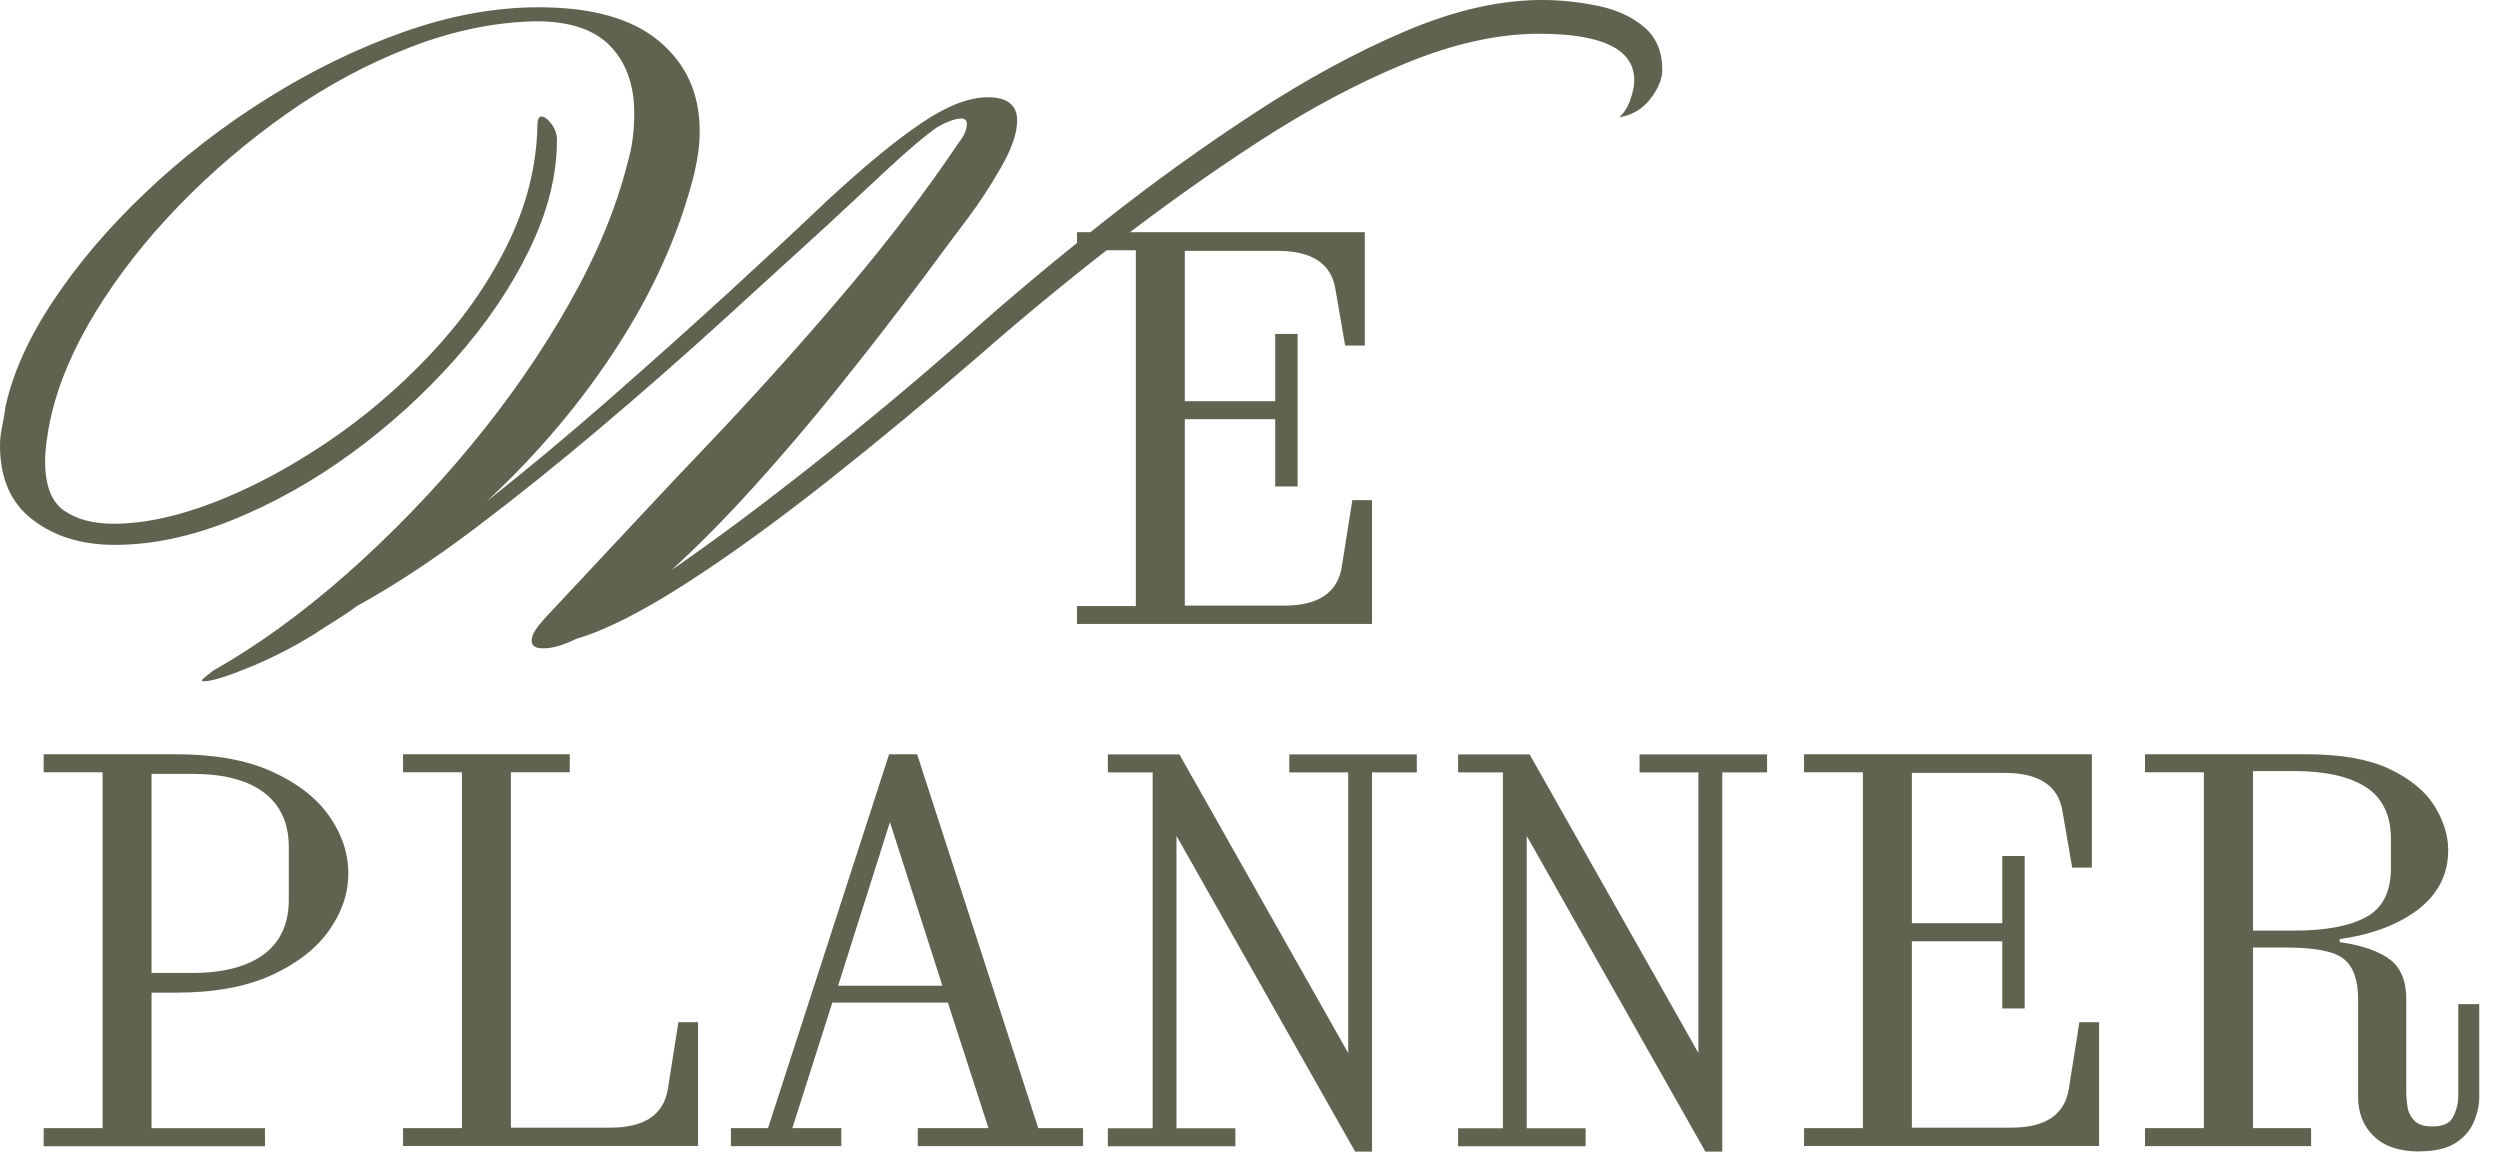
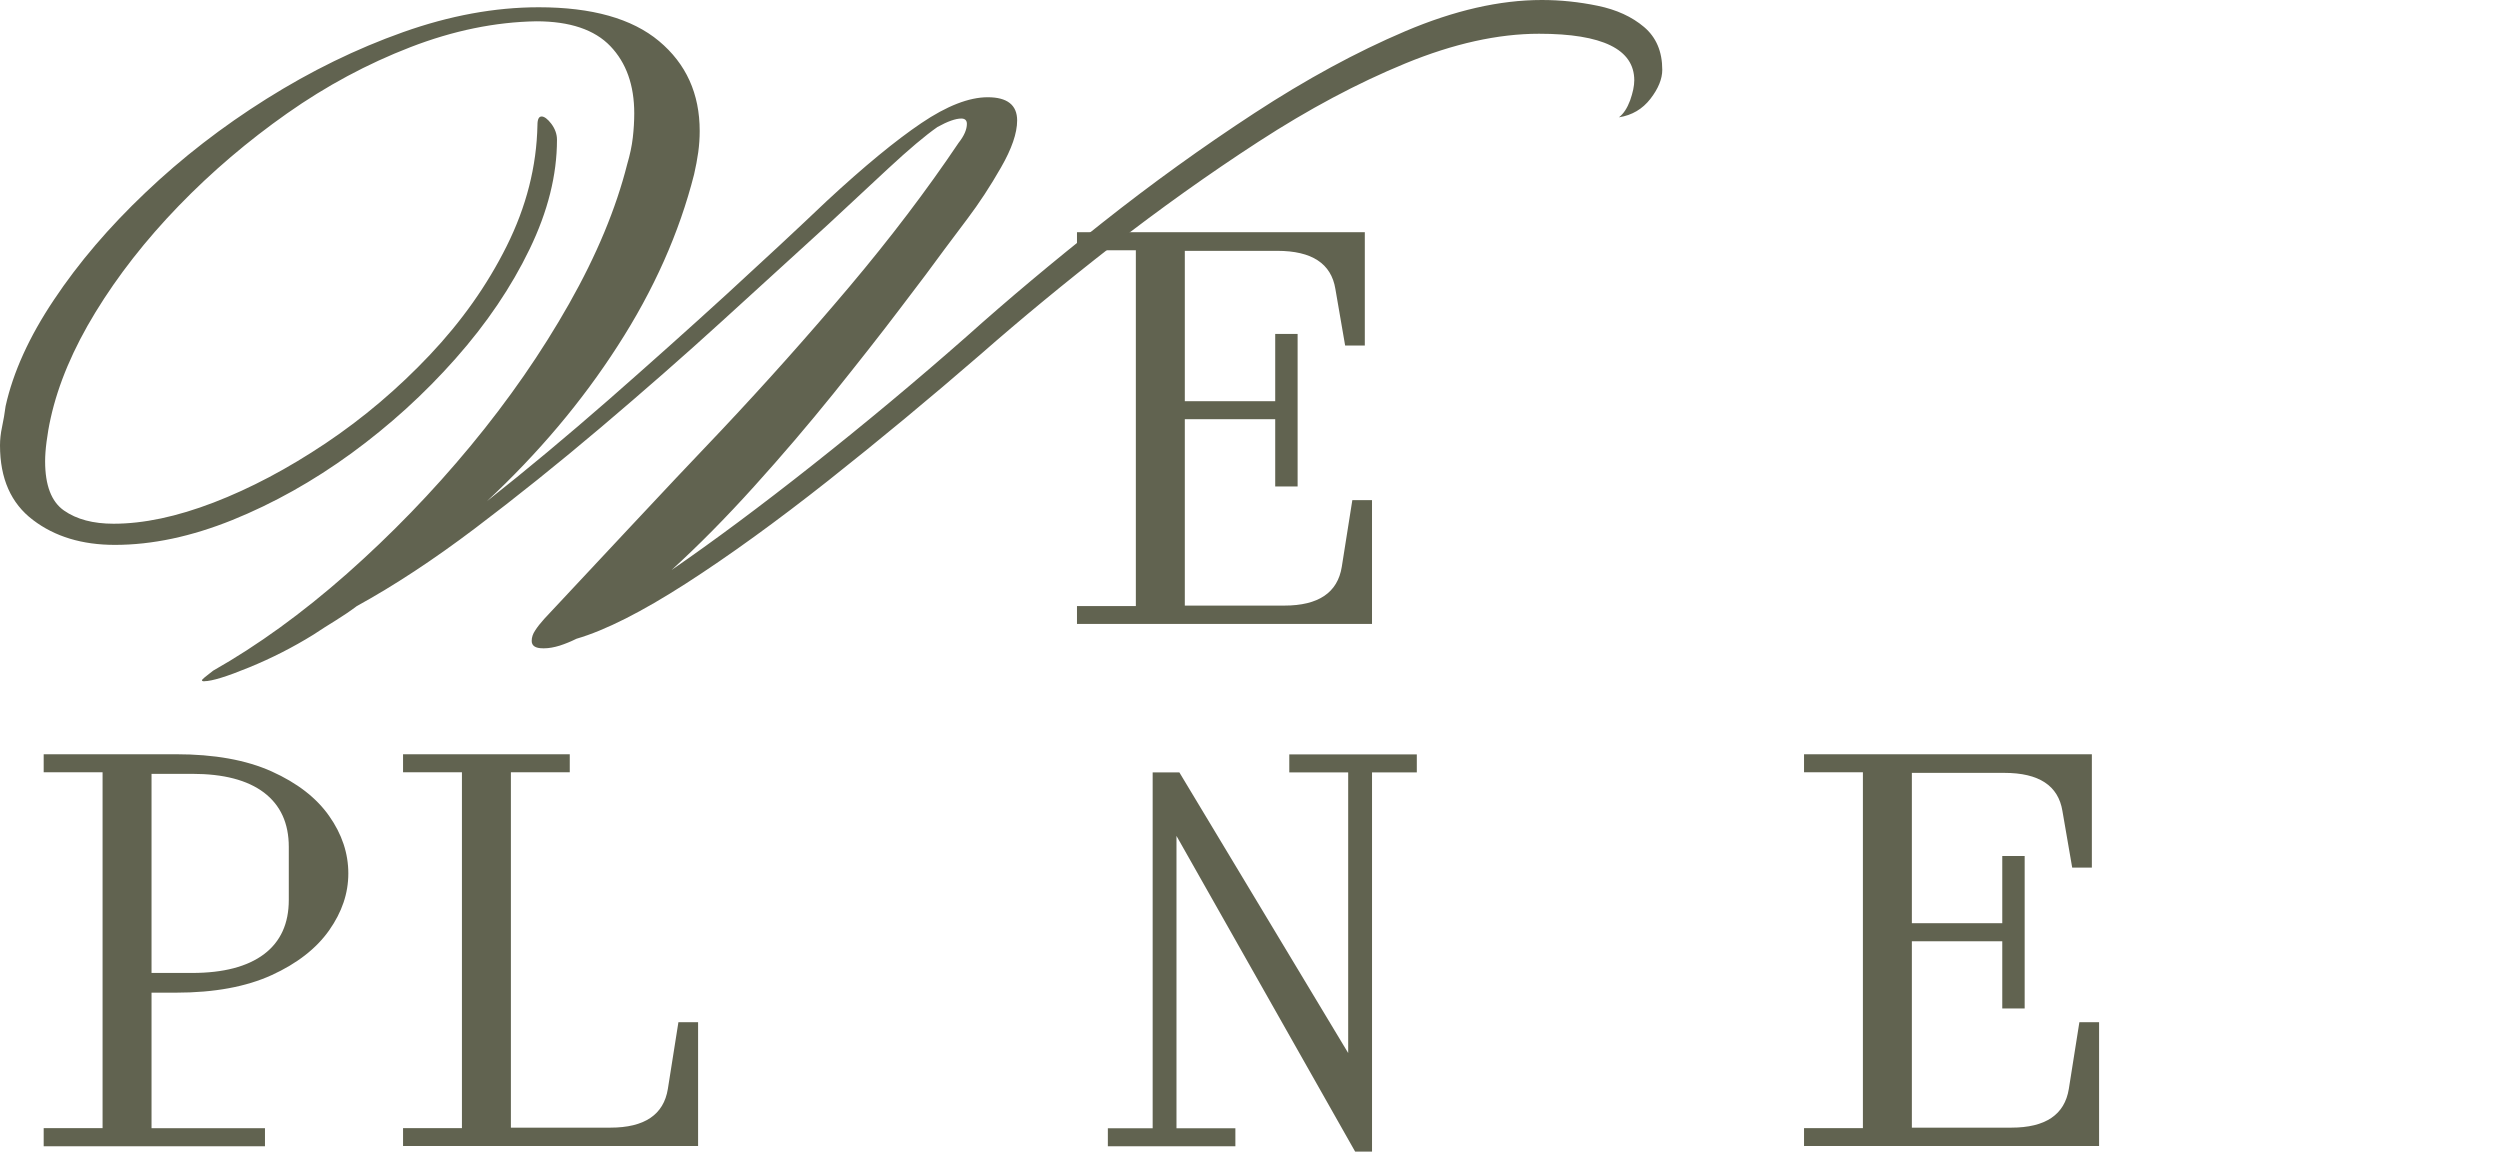
<svg xmlns="http://www.w3.org/2000/svg" width="106" height="49" viewBox="0 0 106 49" fill="none">
  <path d="M8.677 28.888C8.595 28.888 8.562 28.873 8.562 28.842C8.562 28.811 8.718 28.678 9.036 28.437C10.936 27.36 12.822 25.991 14.701 24.334C16.58 22.672 18.331 20.867 19.952 18.908C21.573 16.949 22.964 14.939 24.131 12.877C25.298 10.816 26.119 8.841 26.594 6.959C26.709 6.569 26.79 6.195 26.831 5.836C26.872 5.477 26.892 5.133 26.892 4.805C26.892 3.61 26.553 2.662 25.881 1.959C25.21 1.256 24.158 0.903 22.74 0.903C20.997 0.933 19.219 1.297 17.401 2C15.583 2.703 13.84 3.636 12.178 4.805C10.515 5.975 8.982 7.277 7.578 8.728C6.174 10.18 5 11.682 4.05 13.236C3.1 14.79 2.469 16.288 2.151 17.718C2.069 18.078 2.015 18.416 1.974 18.729C1.933 19.042 1.913 19.319 1.913 19.56C1.913 20.575 2.178 21.273 2.714 21.647C3.25 22.021 3.948 22.206 4.817 22.206C6.085 22.206 7.496 21.908 9.057 21.308C10.617 20.708 12.198 19.872 13.806 18.796C15.414 17.718 16.879 16.472 18.222 15.052C19.565 13.631 20.658 12.093 21.485 10.431C22.313 8.77 22.754 7.062 22.788 5.298C22.788 5.057 22.849 4.939 22.964 4.939C23.079 4.939 23.222 5.046 23.378 5.251C23.534 5.462 23.616 5.687 23.616 5.923C23.616 7.421 23.229 8.964 22.455 10.564C21.682 12.165 20.637 13.713 19.314 15.206C17.991 16.703 16.519 18.037 14.898 19.221C13.277 20.401 11.594 21.344 9.857 22.047C8.114 22.749 6.458 23.103 4.871 23.103C3.487 23.103 2.327 22.755 1.398 22.047C0.468 21.344 0 20.293 0 18.883C0 18.642 0.027 18.38 0.088 18.098C0.149 17.816 0.197 17.524 0.237 17.221C0.556 15.785 1.235 14.283 2.286 12.713C3.331 11.144 4.627 9.626 6.174 8.159C7.714 6.693 9.423 5.369 11.302 4.19C13.181 3.01 15.108 2.067 17.089 1.364C19.063 0.662 20.983 0.308 22.842 0.308C25.094 0.308 26.797 0.785 27.944 1.744C29.09 2.703 29.667 3.969 29.667 5.554C29.667 5.851 29.646 6.154 29.606 6.451C29.565 6.749 29.504 7.067 29.429 7.395C28.799 9.877 27.72 12.298 26.193 14.662C24.674 17.026 22.822 19.221 20.644 21.252C22.347 19.908 24.063 18.472 25.807 16.949C27.544 15.426 29.219 13.929 30.82 12.467C32.421 11 33.832 9.687 35.06 8.518C36.641 7.052 37.977 5.954 39.063 5.221C40.148 4.487 41.091 4.123 41.878 4.123C42.706 4.123 43.127 4.451 43.127 5.108C43.127 5.646 42.896 6.313 42.441 7.103C41.987 7.898 41.512 8.621 41.017 9.277C40.522 9.934 40.196 10.37 40.04 10.58C39.606 11.18 38.975 12.021 38.14 13.113C37.313 14.206 36.37 15.4 35.325 16.703C34.273 18.006 33.161 19.313 31.974 20.626C30.786 21.944 29.619 23.124 28.473 24.17C30.25 22.944 32.252 21.457 34.463 19.708C36.675 17.959 38.853 16.144 40.99 14.262C42.726 12.708 44.646 11.098 46.742 9.441C48.839 7.78 50.983 6.236 53.181 4.8C55.379 3.364 57.509 2.205 59.585 1.323C61.661 0.441 63.587 0 65.372 0C66.165 0 66.952 0.082 67.746 0.246C68.54 0.41 69.191 0.708 69.707 1.144C70.222 1.58 70.48 2.185 70.48 2.959C70.48 3.349 70.311 3.759 69.978 4.19C69.639 4.626 69.198 4.887 68.642 4.975C68.838 4.826 68.994 4.585 69.117 4.257C69.232 3.928 69.293 3.646 69.293 3.405C69.293 2.092 67.95 1.431 65.256 1.431C63.513 1.431 61.627 1.851 59.592 2.687C57.556 3.523 55.48 4.631 53.364 6.005C51.247 7.38 49.185 8.852 47.163 10.421C45.148 11.99 43.289 13.524 41.587 15.016C39.45 16.867 37.292 18.657 35.121 20.375C32.944 22.093 30.929 23.555 29.07 24.75C27.211 25.944 25.671 26.724 24.443 27.083C24.206 27.201 23.968 27.298 23.731 27.375C23.493 27.447 23.276 27.488 23.079 27.488H23.018C22.7 27.488 22.544 27.38 22.544 27.175C22.544 27.026 22.591 26.878 22.693 26.729C22.788 26.58 22.917 26.416 23.079 26.237C24.226 25.011 25.44 23.708 26.729 22.334C28.012 20.96 29.307 19.585 30.617 18.211C32.475 16.236 34.273 14.221 36.017 12.154C37.754 10.093 39.3 8.057 40.644 6.057C40.881 5.759 40.996 5.487 40.996 5.251C40.996 5.103 40.915 5.026 40.759 5.026C40.522 5.026 40.182 5.144 39.748 5.385C39.233 5.744 38.541 6.328 37.672 7.134C36.804 7.939 35.949 8.734 35.121 9.508C33.778 10.734 32.286 12.093 30.644 13.59C29.002 15.088 27.279 16.595 25.481 18.119C23.683 19.642 21.899 21.073 20.142 22.401C18.385 23.729 16.709 24.832 15.129 25.698C14.85 25.909 14.552 26.108 14.24 26.303C13.921 26.498 13.609 26.698 13.29 26.909C12.422 27.447 11.513 27.909 10.563 28.298C9.613 28.688 8.982 28.883 8.663 28.883L8.677 28.888Z" fill="#616350" />
  <path d="M45.664 26.462V25.698H48.16V10.61H45.664V9.846H57.868V14.651H57.034L56.62 12.251C56.444 11.174 55.623 10.636 54.157 10.636H50.236V17.01H54.069V14.159H55.019V20.625H54.069V17.774H50.236V25.677H54.456C55.901 25.677 56.715 25.128 56.891 24.036L57.339 21.205H58.173V26.456H45.67L45.664 26.462Z" fill="#616350" />
  <path d="M1.852 48.596V47.832H4.349V32.745H1.852V31.98H7.463C9.084 31.98 10.434 32.221 11.519 32.709C12.598 33.196 13.412 33.822 13.955 34.596C14.498 35.365 14.769 36.181 14.769 37.032C14.769 37.883 14.498 38.673 13.955 39.447C13.412 40.217 12.598 40.852 11.519 41.345C10.441 41.837 9.091 42.089 7.463 42.089H6.425V47.837H11.235V48.602H1.852V48.596ZM6.425 41.253H8.148C9.471 41.253 10.488 40.986 11.194 40.458C11.899 39.924 12.245 39.16 12.245 38.155V35.909C12.245 34.904 11.893 34.139 11.194 33.606C10.488 33.073 9.477 32.811 8.148 32.811H6.425V41.253Z" fill="#616350" />
  <path d="M17.089 48.596V47.832H19.586V32.745H17.089V31.98H24.158V32.745H21.662V47.812H25.882C27.327 47.812 28.141 47.263 28.317 46.171L28.765 43.34H29.599V48.591H17.096L17.089 48.596Z" fill="#616350" />
-   <path d="M30.99 48.596V47.832H32.564L37.699 31.98H38.886L44.022 47.832H45.922V48.596H38.913V47.832H41.912L40.189 42.509H35.291L33.595 47.832H35.671V48.596H30.976H30.99ZM37.733 34.858L35.535 41.796H39.958L37.733 34.858Z" fill="#616350" />
-   <path d="M57.455 48.823L49.883 35.443V47.838H52.38V48.602H46.973V47.838H48.873V32.751H46.973V31.986H50.006L57.163 44.648V32.751H54.666V31.986H60.073V32.751H58.174V48.828H57.461L57.455 48.823Z" fill="#616350" />
-   <path d="M72.305 48.823L64.734 35.443V47.838H67.231V48.602H61.824V47.838H63.723V32.751H61.824V31.986H64.856L72.013 44.648V32.751H69.517V31.986H74.924V32.751H73.024V48.828H72.312L72.305 48.823Z" fill="#616350" />
+   <path d="M57.455 48.823L49.883 35.443V47.838H52.38V48.602H46.973V47.838H48.873V32.751H46.973H50.006L57.163 44.648V32.751H54.666V31.986H60.073V32.751H58.174V48.828H57.461L57.455 48.823Z" fill="#616350" />
  <path d="M76.491 48.596V47.832H78.987V32.745H76.491V31.98H88.695V36.786H87.861L87.447 34.386C87.271 33.309 86.45 32.77 84.984 32.77H81.063V39.145H84.896V36.293H85.846V42.76H84.896V39.909H81.063V47.812H85.283C86.728 47.812 87.542 47.263 87.718 46.171L88.166 43.34H89.001V48.591H76.498L76.491 48.596Z" fill="#616350" />
-   <path d="M102.569 48.822C101.734 48.822 101.097 48.607 100.656 48.181C100.208 47.755 99.984 47.196 99.984 46.509V42.376C99.984 41.555 99.781 40.981 99.374 40.658C98.967 40.335 98.159 40.176 96.952 40.176H95.527V47.832H97.99V48.596H90.948V47.832H93.444V32.745H90.948V31.98H97.779C99.265 31.98 100.446 32.191 101.327 32.611C102.209 33.032 102.84 33.555 103.227 34.181C103.614 34.811 103.804 35.432 103.804 36.042C103.804 37.047 103.397 37.868 102.589 38.514C101.775 39.155 100.697 39.586 99.353 39.796L99.204 39.817V39.95L99.353 39.971C100.222 40.104 100.886 40.345 101.341 40.688C101.796 41.032 102.026 41.596 102.026 42.37V46.325C102.026 46.473 102.04 46.663 102.074 46.899C102.101 47.13 102.196 47.335 102.359 47.504C102.515 47.678 102.772 47.761 103.132 47.761C103.587 47.761 103.885 47.622 104.021 47.345C104.156 47.068 104.231 46.771 104.231 46.458V42.576H105.12V46.53C105.12 46.858 105.045 47.202 104.896 47.56C104.747 47.919 104.489 48.217 104.122 48.458C103.756 48.699 103.234 48.817 102.562 48.817L102.569 48.822ZM95.527 39.458H97.277C98.6 39.458 99.618 39.268 100.323 38.883C101.029 38.504 101.375 37.811 101.375 36.806V35.57C101.375 34.57 101.022 33.837 100.323 33.38C99.618 32.924 98.607 32.693 97.277 32.693H95.527V39.453V39.458Z" fill="#616350" />
</svg>